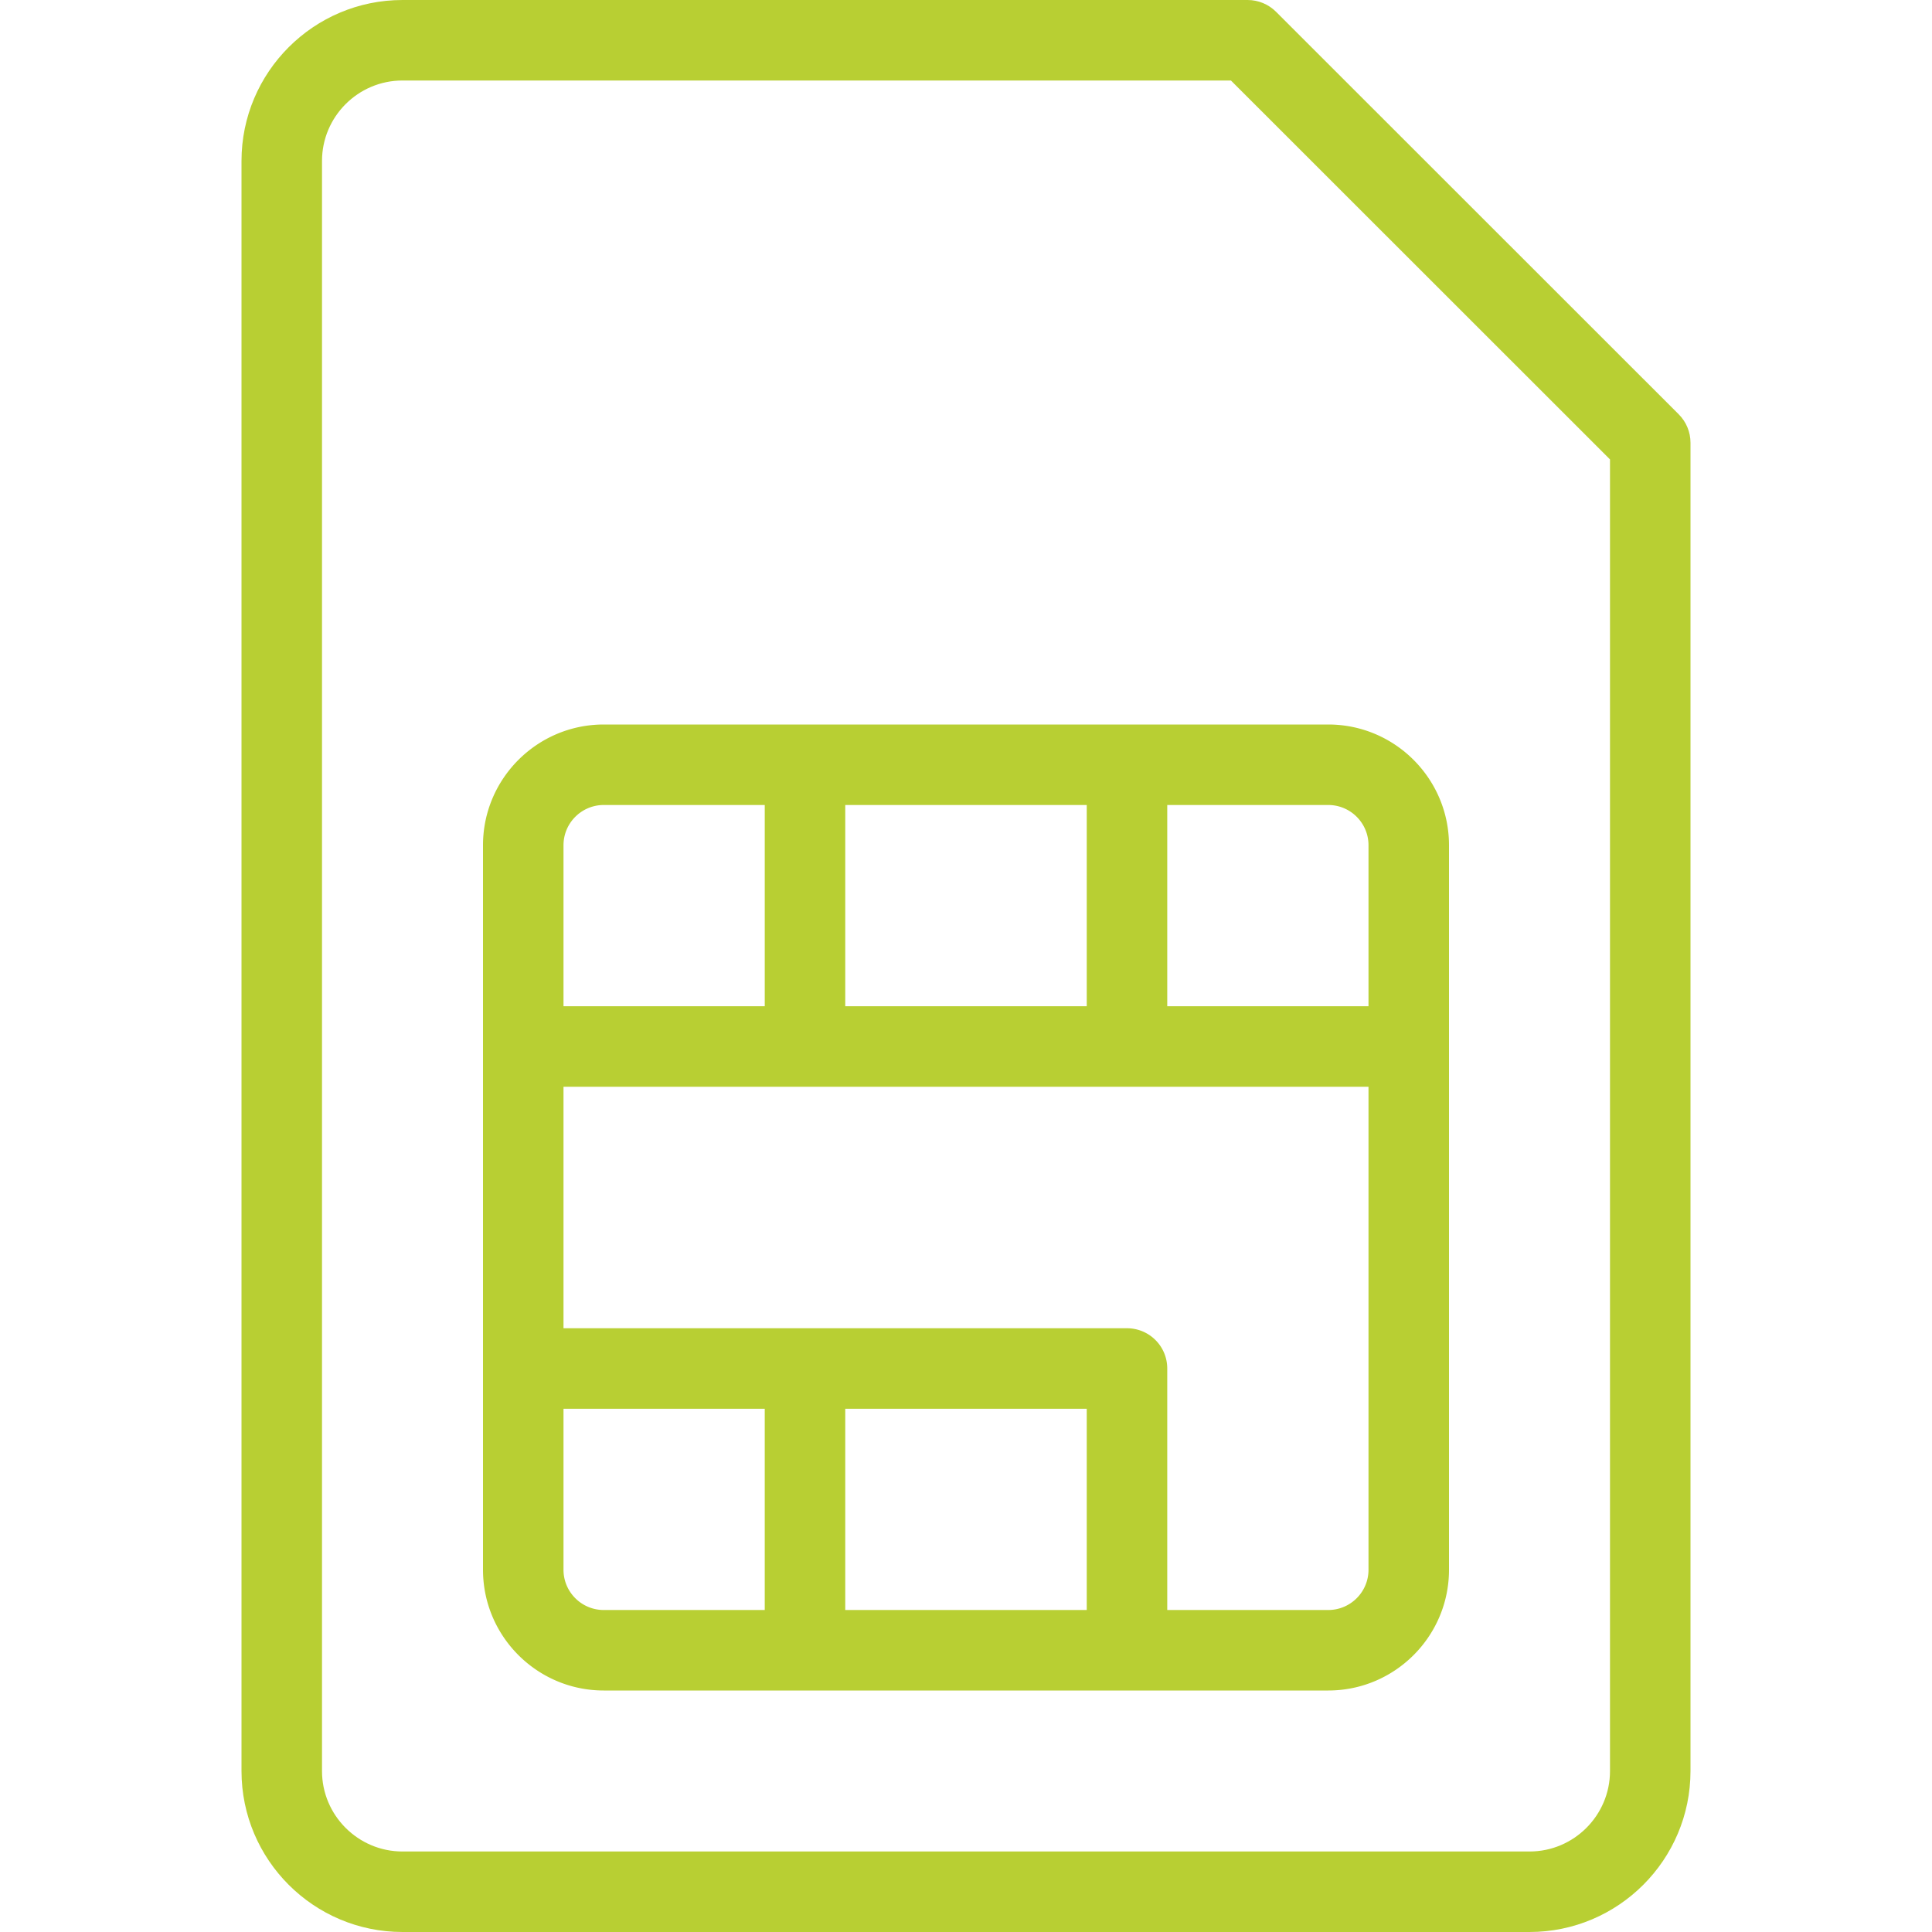
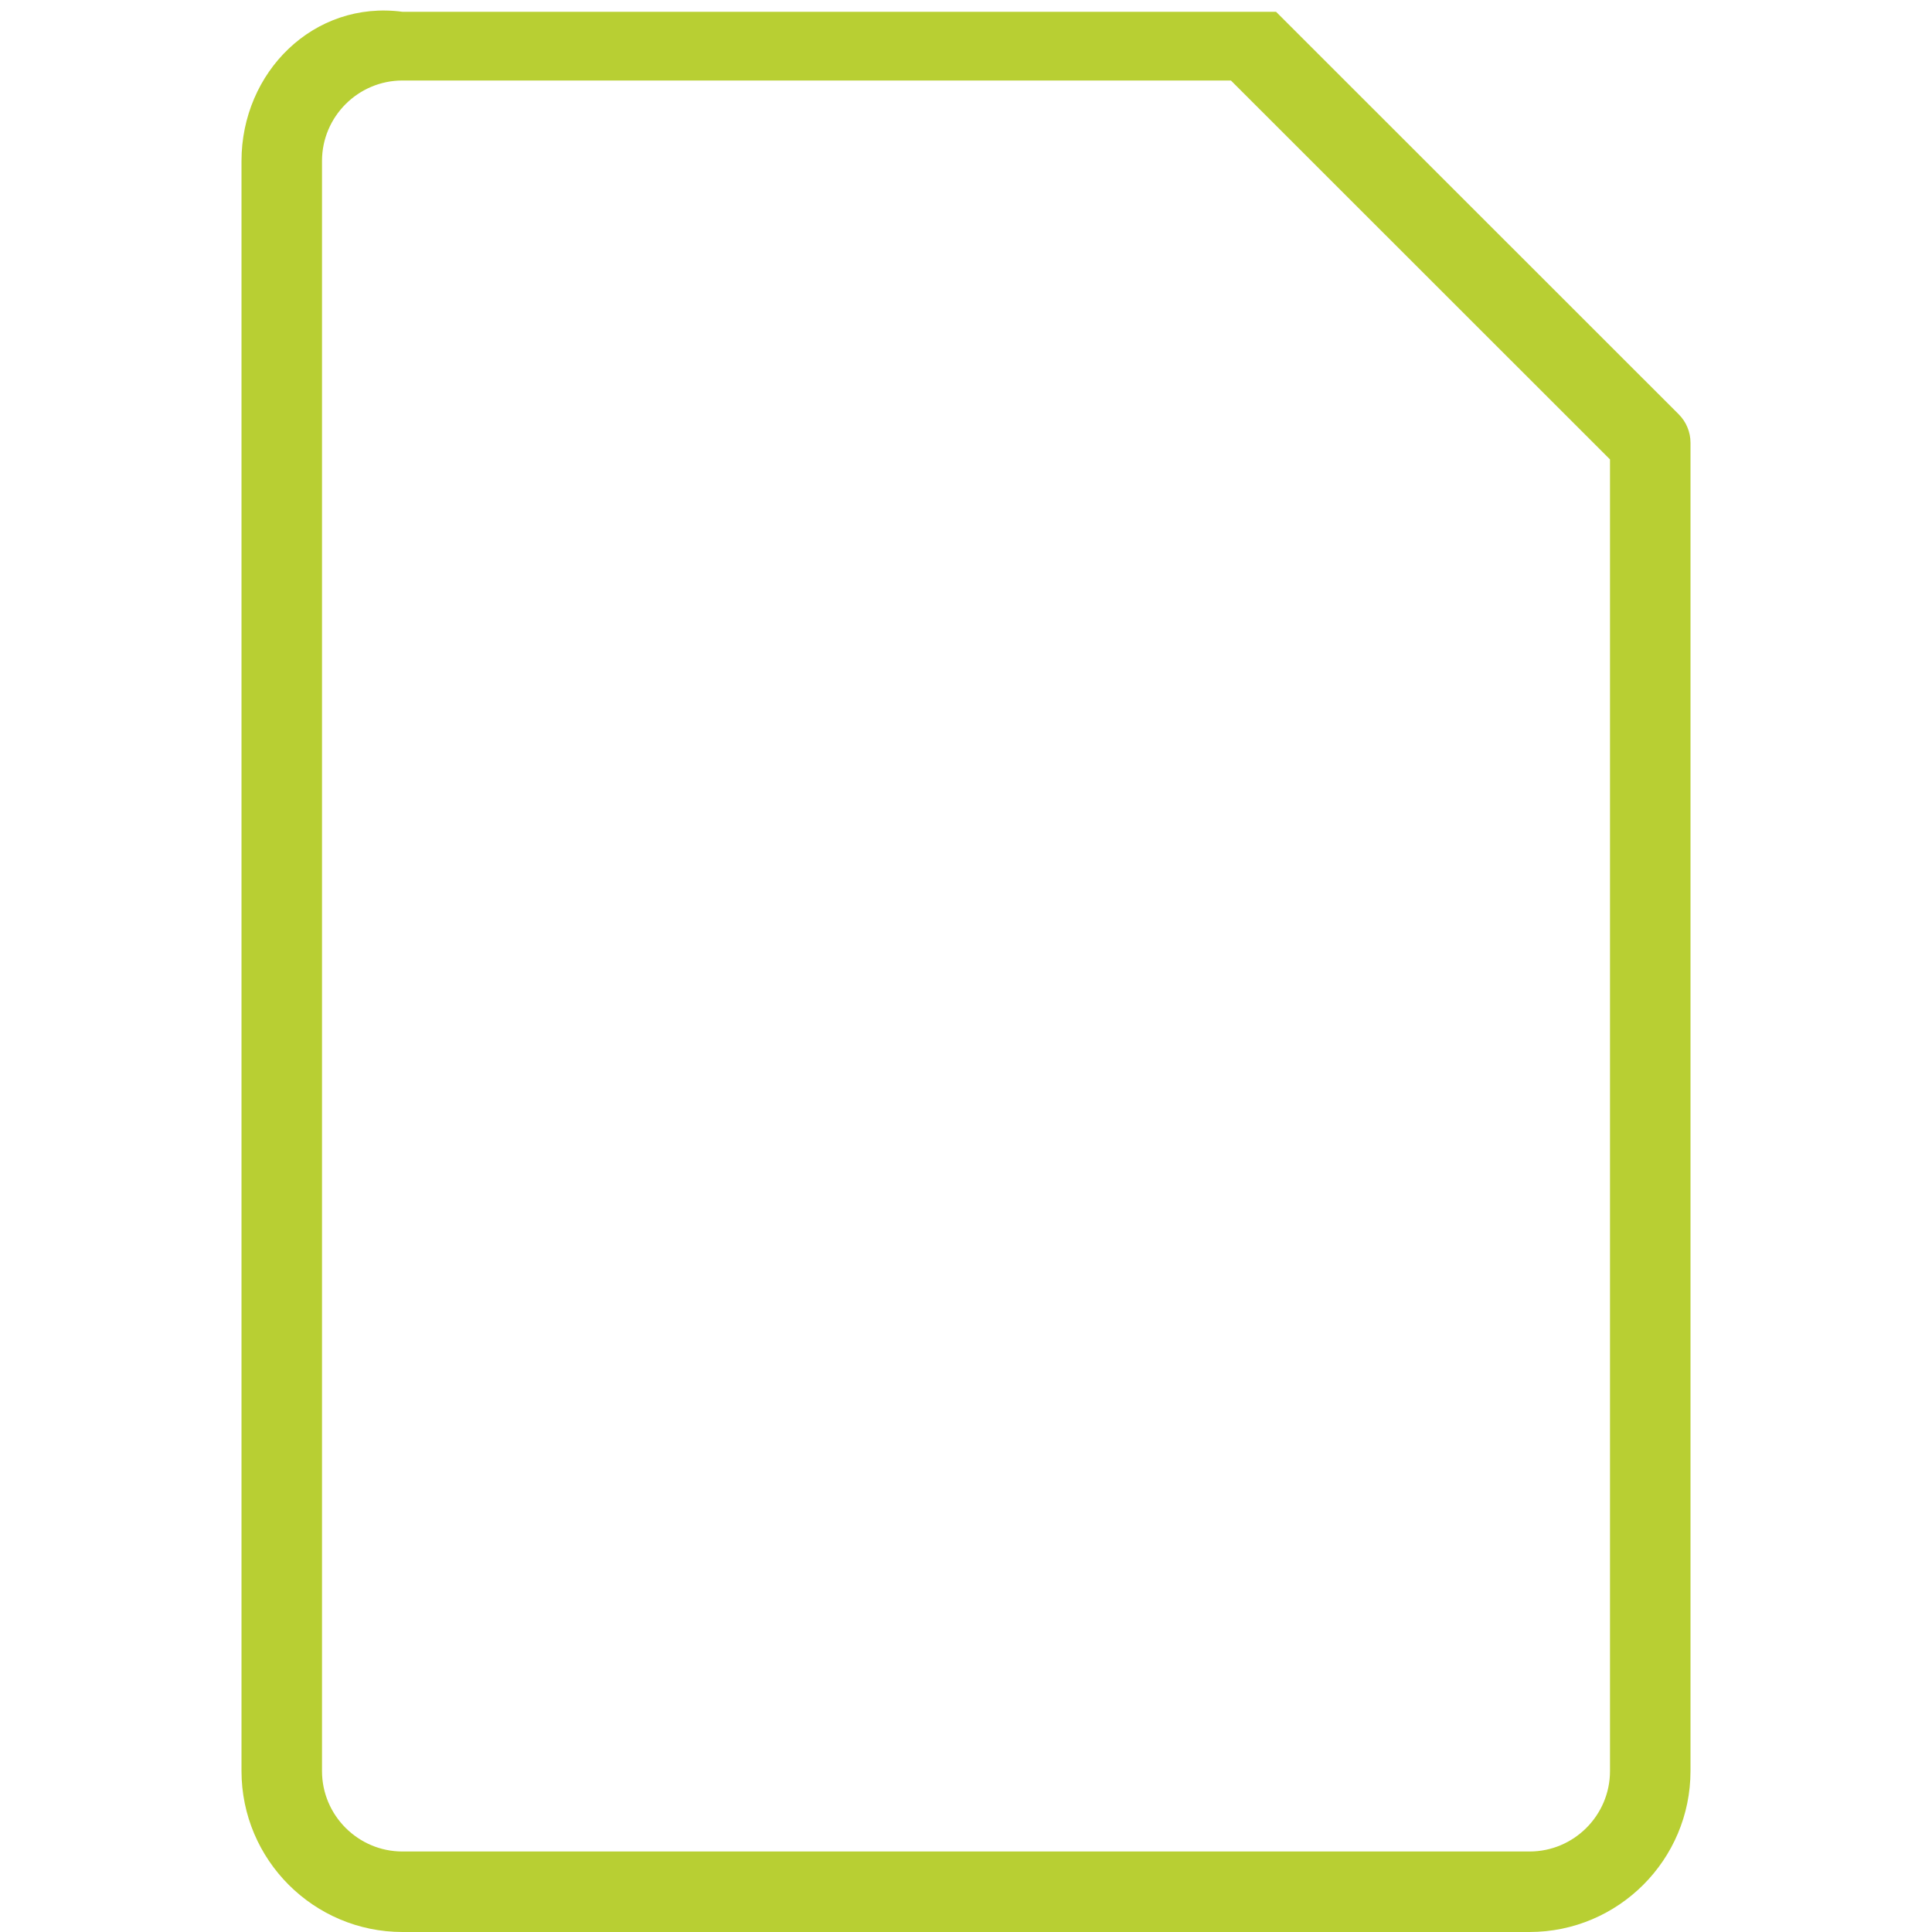
<svg xmlns="http://www.w3.org/2000/svg" id="Layer_1" viewBox="0 0 512 512" style="enable-background:new 0 0 512 512">
  <g fill="#b8cf33">
-     <path d="M444.875 109.792L338.167 3.125c-2-2-4.708-3.125-7.542-3.125H106.667C83.135 0 64 19.135 64 42.667v426.667C64 492.865 83.135 512 106.667 512h298.667C428.865 512 448 492.865 448 469.333v-352c0-2.833-1.125-5.541-3.125-7.541zm-18.208 359.541c0 11.76-9.573 21.333-21.333 21.333H106.667c-11.76 0-21.333-9.573-21.333-21.333V42.667c0-11.76 9.573-21.333 21.333-21.333h219.542L426.667 121.75v347.583z" />
-     <path d="M128 224v192c0 17.646 14.354 32 32 32h192c17.646 0 32-14.354 32-32V224c0-17.646-14.354-32-32-32H160c-17.646 0-32 14.354-32 32zm74.667 202.667H160c-5.885 0-10.667-4.781-10.667-10.667v-42.667h53.333v53.334zm85.333 0h-64v-53.333h64v53.333zM362.667 416c0 5.885-4.781 10.667-10.667 10.667h-42.667v-64A10.66 10.66 0 00298.666 352H149.333v-64h213.333v128zm-53.334-202.667H352c5.885 0 10.667 4.781 10.667 10.667v42.667h-53.333v-53.334zm-85.333 0h64v53.333h-64v-53.333zm-21.333 53.334h-53.333V224c0-5.885 4.781-10.667 10.667-10.667h42.667v53.334z" />
+     <path d="M444.875 109.792L338.167 3.125H106.667C83.135 0 64 19.135 64 42.667v426.667C64 492.865 83.135 512 106.667 512h298.667C428.865 512 448 492.865 448 469.333v-352c0-2.833-1.125-5.541-3.125-7.541zm-18.208 359.541c0 11.76-9.573 21.333-21.333 21.333H106.667c-11.76 0-21.333-9.573-21.333-21.333V42.667c0-11.76 9.573-21.333 21.333-21.333h219.542L426.667 121.75v347.583z" />
  </g>
</svg>